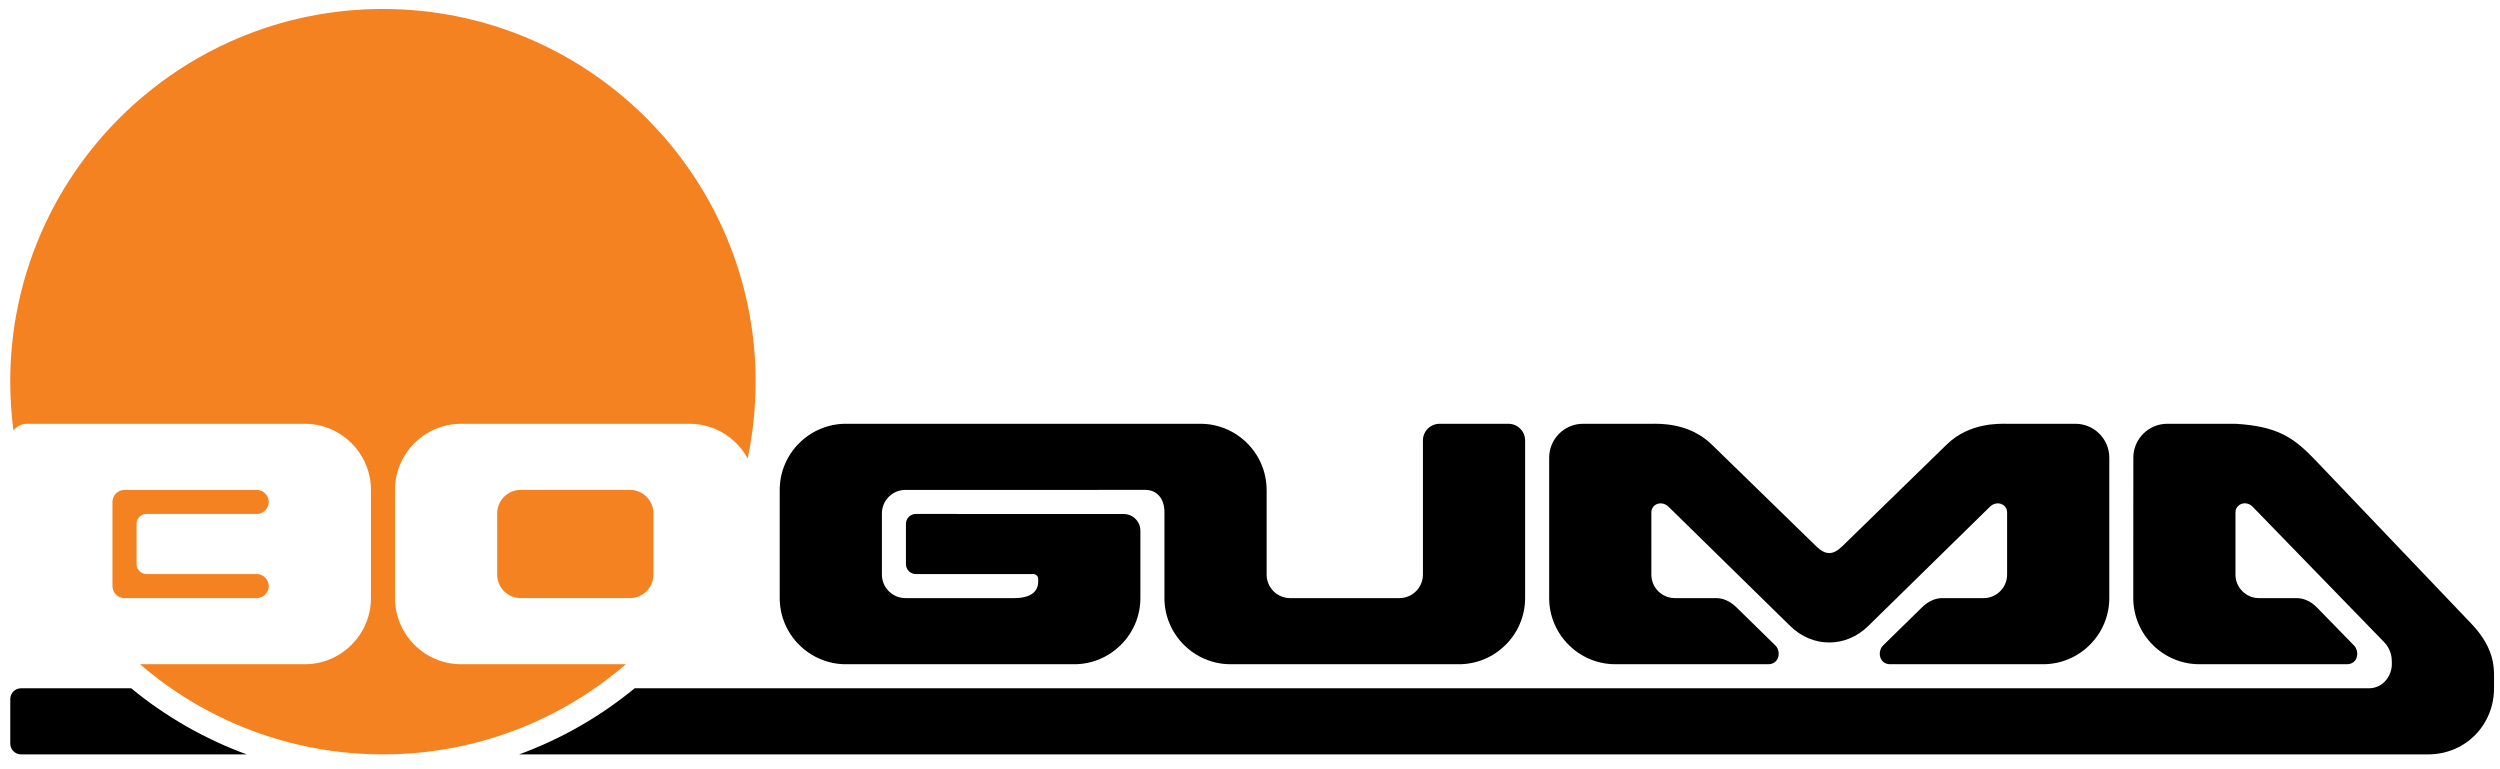
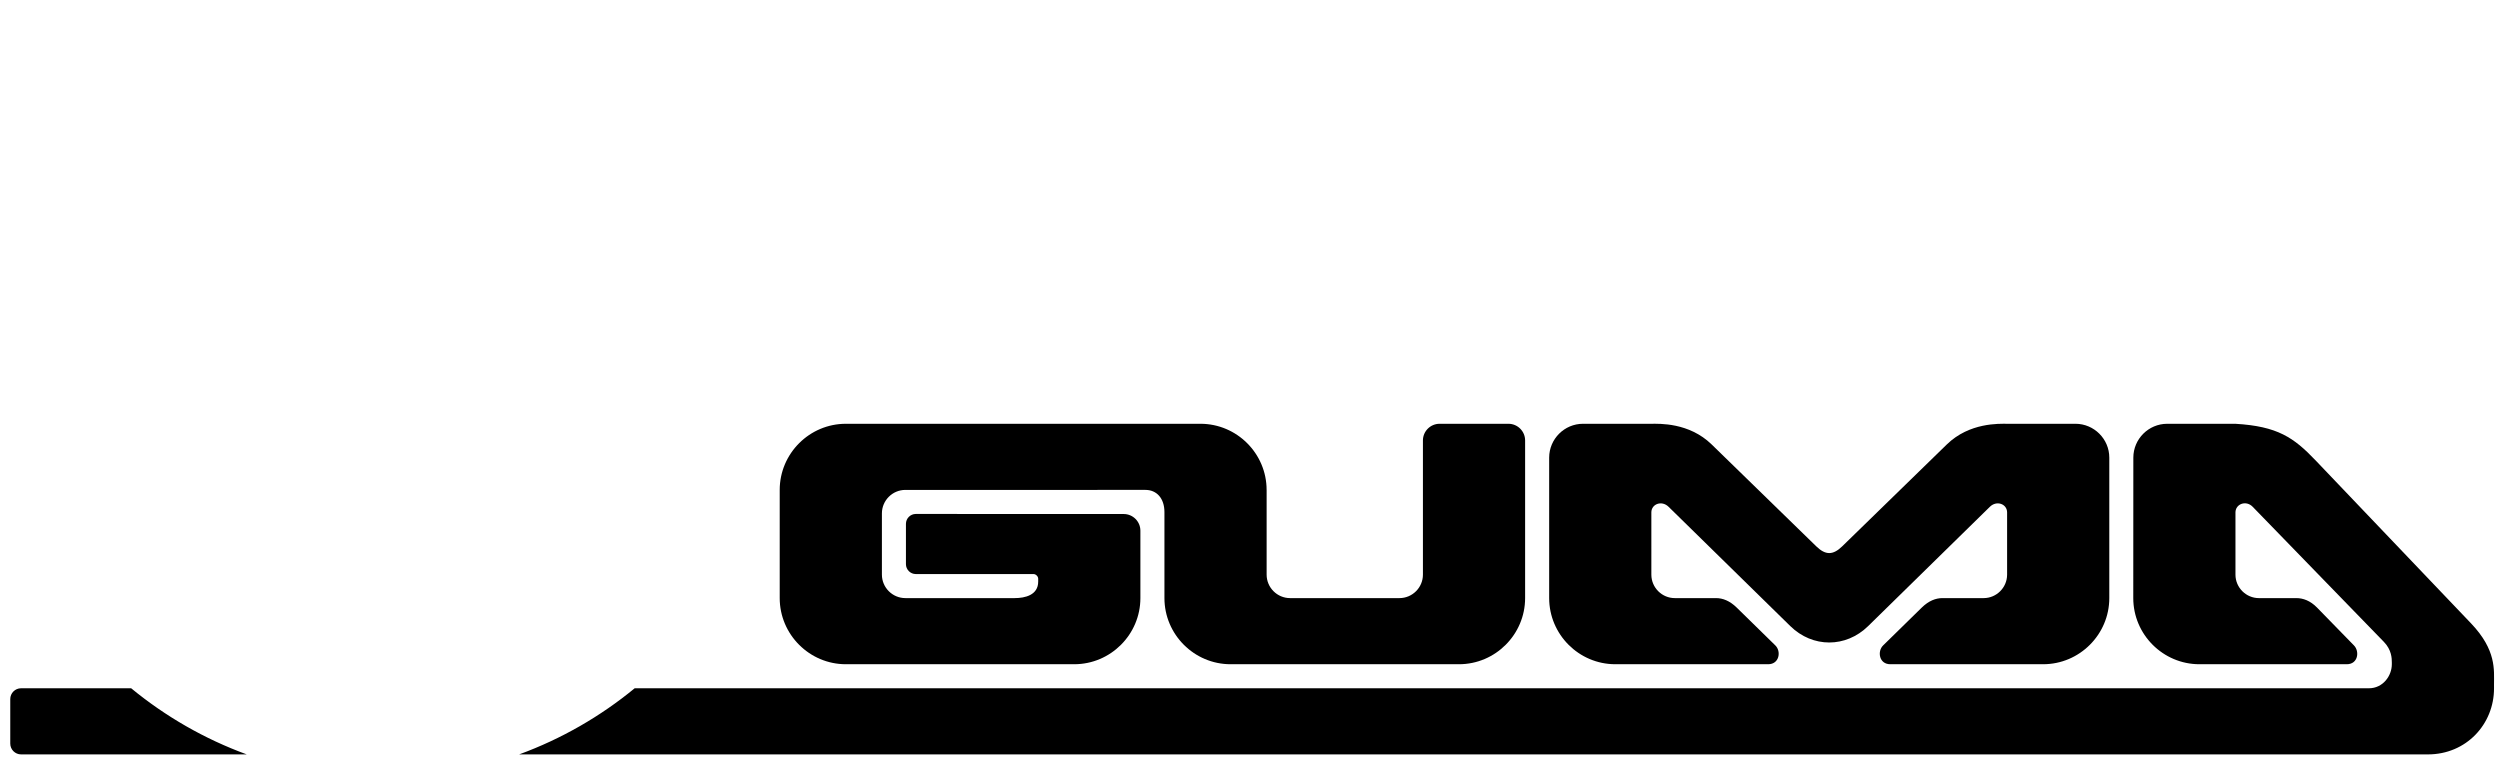
<svg xmlns="http://www.w3.org/2000/svg" version="1.1" baseProfile="tiny" id="Layer_1" x="0px" y="0px" width="818.391px" height="251.725px" viewBox="0 0 818.391 251.725" xml:space="preserve">
  <g>
-     <path fill-rule="evenodd" d="M207.768,225.31h567.71c4.604,0,7.502-4.07,7.502-7.869v-0.559c0-1.33-0.051-4.139-2.604-6.766   l-42.951-44.223c-2.17-2.232-5.596-0.92-5.631,1.809v20.48c0.035,4.193,3.479,7.613,7.678,7.613h12.264   c2.164,0,4.539,0.82,6.771,3.107l12.088,12.391c1.902,1.951,1.33,6.146-2.352,6.146c-16.682,0-31.576,0-48.258,0   c-11.904,0-21.645-9.742-21.645-21.645c0-15.328,0.023-30.703,0.023-45.988c0-6.094,4.984-11.078,11.078-11.078h5.225v-0.002   c5.709,0,11.416,0.002,17.125,0.002c13.768,0.813,19.07,4.475,26.221,11.971l50.881,53.338c8.387,8.791,7.531,15.301,7.539,20.031   l0.002,1.24c0.02,11.742-9.07,21.645-21.648,21.645l-624.85,0.002C183.807,241.884,196.571,234.517,207.768,225.31 M6.893,225.31   h36.046c11.198,9.207,23.962,16.574,37.831,21.646H6.893c-1.936,0-3.532-1.59-3.532-3.531v-14.582   C3.361,226.899,4.95,225.31,6.893,225.31z" />
+     <path fill-rule="evenodd" d="M207.768,225.31h567.71c4.604,0,7.502-4.07,7.502-7.869v-0.559c0-1.33-0.051-4.139-2.604-6.766   l-42.951-44.223c-2.17-2.232-5.596-0.92-5.631,1.809v20.48c0.035,4.193,3.479,7.613,7.678,7.613h12.264   c2.164,0,4.539,0.82,6.771,3.107l12.088,12.391c1.902,1.951,1.33,6.146-2.352,6.146c-16.682,0-31.576,0-48.258,0   c-11.904,0-21.645-9.742-21.645-21.645c0-15.328,0.023-30.703,0.023-45.988c0-6.094,4.984-11.078,11.078-11.078h5.225c5.709,0,11.416,0.002,17.125,0.002c13.768,0.813,19.07,4.475,26.221,11.971l50.881,53.338c8.387,8.791,7.531,15.301,7.539,20.031   l0.002,1.24c0.02,11.742-9.07,21.645-21.648,21.645l-624.85,0.002C183.807,241.884,196.571,234.517,207.768,225.31 M6.893,225.31   h36.046c11.198,9.207,23.962,16.574,37.831,21.646H6.893c-1.936,0-3.532-1.59-3.532-3.531v-14.582   C3.361,226.899,4.95,225.31,6.893,225.31z" />
    <path fill-rule="evenodd" d="M548.26,195.794c-4.205,0-7.643-3.42-7.678-7.613V167.7c0.035-2.727,3.404-3.986,5.631-1.807   l39.859,39.066c3.65,3.576,8.193,5.365,12.736,5.365c4.545,0,9.086-1.789,12.736-5.365l39.861-39.066   c2.225-2.18,5.596-0.92,5.631,1.807v20.48c-0.037,4.193-3.477,7.613-7.678,7.613h-13.496c-2.168,0-4.484,0.869-6.771,3.109   l-12.648,12.391c-1.951,1.91-1.332,6.146,2.352,6.146c16.682,0,33.367,0,50.049,0c11.906,0,21.646-9.742,21.646-21.646   c0-15.33,0-30.658,0-45.988c0-6.092-4.984-11.078-11.078-11.078h-4.885v-0.002h-12.039l-0.047,0.002h-5.404   c-2.533,0-12.311-0.467-19.736,6.764l-34.246,33.355c-1.508,1.467-2.877,2.203-4.246,2.207c-1.367-0.004-2.738-0.74-4.244-2.207   l-34.248-33.355c-7.426-7.23-17.203-6.764-19.736-6.764h-5.402l-0.047-0.002h-11.76v0.002h-5.166   c-6.094,0-11.078,4.984-11.078,11.078c0,15.33,0,30.658,0,45.988c0,11.904,9.742,21.646,21.646,21.646c16.684,0,33.369,0,50.051,0   c3.682,0,4.303-4.236,2.352-6.146l-12.65-12.391c-2.287-2.24-4.602-3.109-6.771-3.109H548.26z" />
    <path fill-rule="evenodd" d="M414.639,160.374v27.742c0,4.223,3.455,7.678,7.678,7.678h35.807c4.225,0,7.68-3.455,7.68-7.678   v-43.938c0-2.998,2.453-5.451,5.451-5.451h22.549c2.998,0,5.451,2.453,5.451,5.451v51.615c0,11.904-9.74,21.646-21.645,21.646   h-74.778c-11.904,0-21.646-9.742-21.646-21.646V167.64c0-4.533-2.565-7.268-6.214-7.268l-78.596,0.002   c-4.221,0-7.679,3.457-7.679,7.678v20.064c0,4.223,3.454,7.678,7.679,7.678h35.806c3.358,0,7.679-0.973,7.679-5.418v-0.93   c0-0.77-0.779-1.525-1.537-1.525c-12.839,0-25.68,0.002-38.519,0.002c-1.783,0-3.24-1.457-3.24-3.24v-13.199   c0-1.781,1.457-3.238,3.24-3.238c18.188,0,36.378,0.023,54.565,0.023h0.056h13.436c2.999,0,5.452,2.453,5.452,5.451   c0,6.381,0,15.693,0,22.074c0,11.904-9.741,21.646-21.646,21.646H276.89c-11.905,0-21.646-9.742-21.646-21.646v-35.42   c0-11.906,9.741-21.646,21.646-21.646c38.698,0,77.398,0,116.096,0c11.906,0,21.647,9.74,21.647,21.646H414.639z" />
-     <path fill-rule="evenodd" fill="#F58220" d="M170.433,160.372h35.807c4.224,0,7.679,3.455,7.679,7.678v20.064   c0,4.225-3.455,7.678-7.679,7.678h-35.807c-4.224,0-7.678-3.453-7.678-7.678V168.05   C162.755,163.827,166.209,160.372,170.433,160.372 M47.949,187.923c-1.782,0-3.239-1.457-3.239-3.24c0-4.398,0-8.801,0-13.199   c0-1.781,1.457-3.238,3.239-3.238c12.03,0,24.063-0.002,36.093-0.002c2.164,0,3.935-1.771,3.935-3.936l0,0   c0-2.164-1.771-3.934-3.935-3.934H40.752c-2.217,0-3.938,1.801-3.938,3.922v2.67v22.236v2.588c0,2.465,1.907,4.004,3.953,4.004   h43.274c2.165,0,3.935-1.77,3.935-3.934v-0.002c0-2.164-1.77-3.936-3.935-3.936C72.011,187.923,59.979,187.923,47.949,187.923z    M125.355,2.938c67.369,0,122.004,54.634,122.004,122.003c0,8.623-0.901,17.033-2.604,25.15   c-3.675-6.754-10.839-11.365-19.03-11.365h-74.776c-11.906,0-21.646,9.742-21.646,21.646v35.42c0,11.906,9.74,21.646,21.646,21.646   h53.945c-21.358,18.387-49.152,29.506-79.539,29.506s-58.179-11.121-79.539-29.506h53.968c11.904,0,21.646-9.74,21.646-21.646   v-35.42c0-11.904-9.741-21.646-21.646-21.646c-30.323,0-60.647,0-90.972,0c-1.808,0-3.415,0.891-4.408,2.256   c-0.69-5.25-1.053-10.602-1.053-16.041C3.351,57.571,57.986,2.938,125.355,2.938z" />
  </g>
</svg>